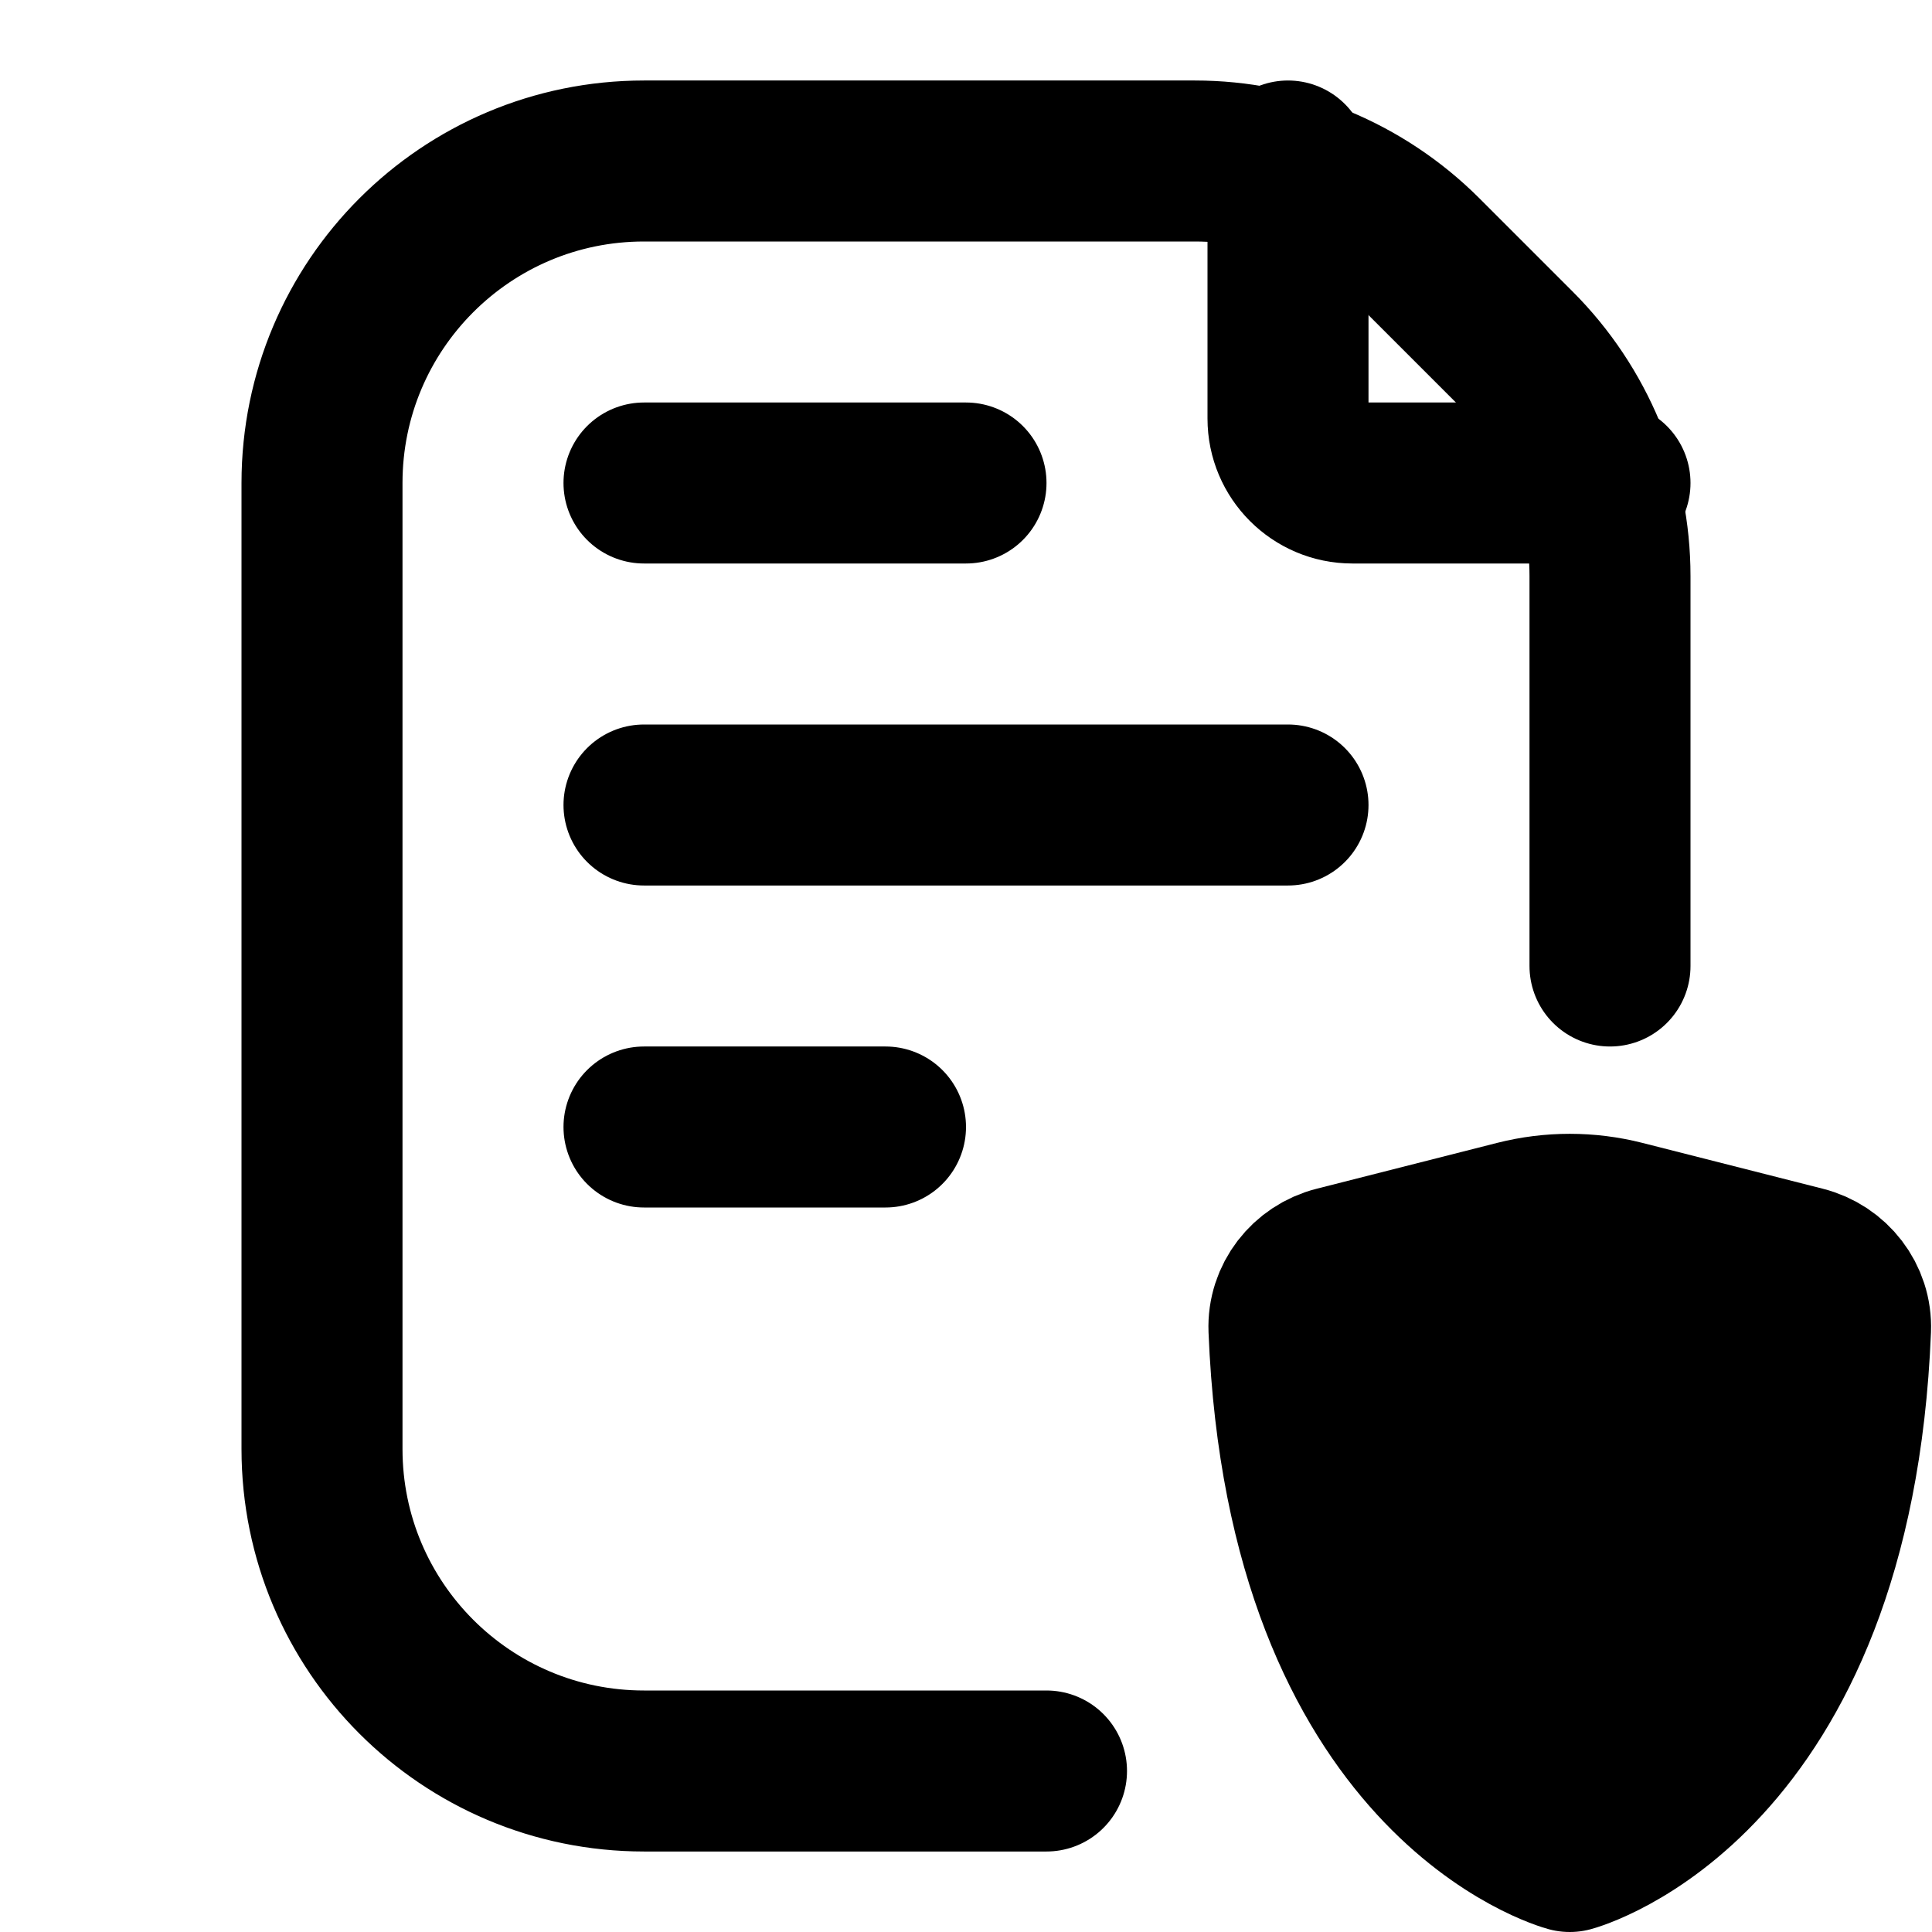
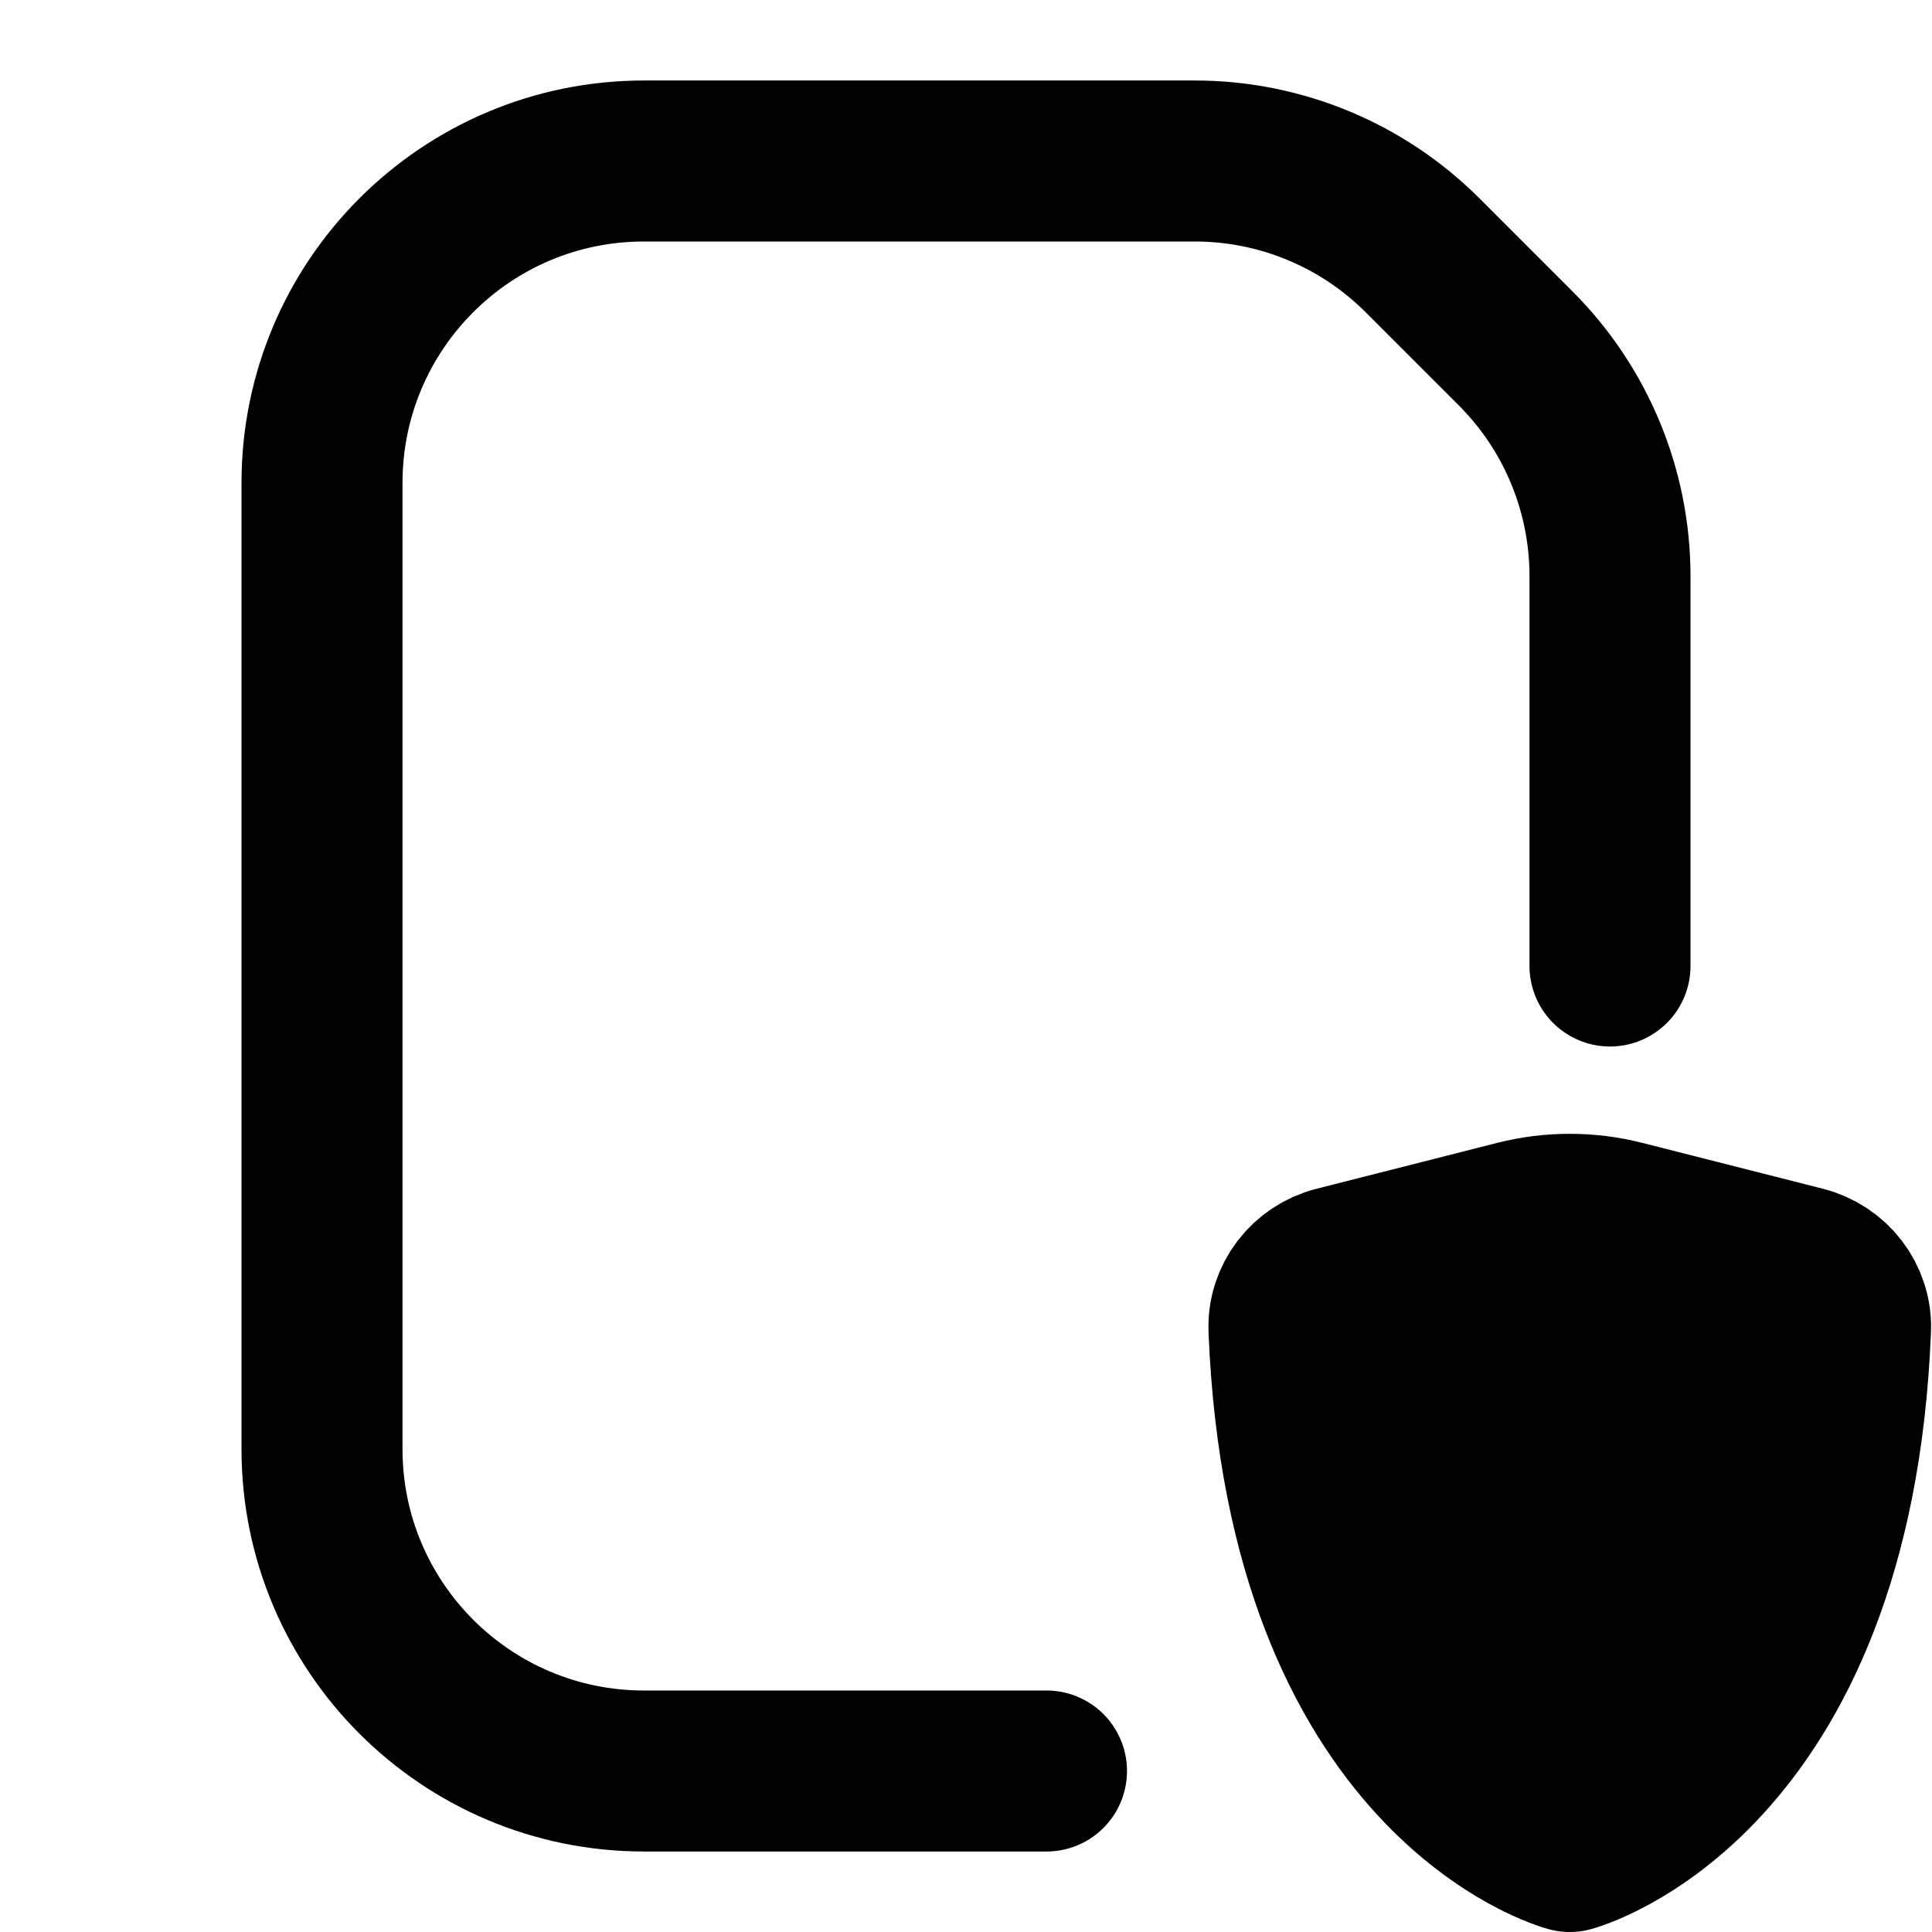
<svg xmlns="http://www.w3.org/2000/svg" width="18" height="18" viewBox="0 0 18 18" fill="none">
  <path d="M15 9V5.368C15 4.572 14.684 3.809 14.121 3.246L13.254 2.379C12.691 1.816 11.928 1.5 11.132 1.5H6C4.343 1.5 3 2.843 3 4.5V13.5C3 15.157 4.343 16.5 6 16.5H9.75" stroke="#000000" stroke-width="1.5" stroke-linecap="round" stroke-linejoin="round" />
-   <path d="M6 7.5H12M6 4.5H9M6 10.5H8.25" stroke="#000000" stroke-width="1.5" stroke-linecap="round" stroke-linejoin="round" />
-   <path d="M12 1.5V3.9C12 4.231 12.269 4.5 12.6 4.5H15" stroke="#000000" stroke-width="1.5" stroke-linecap="round" stroke-linejoin="round" />
  <path d="M15.117 11.375L16.798 11.802C17.064 11.869 17.252 12.11 17.241 12.384C17.071 16.599 14.625 17.25 14.625 17.25C14.625 17.25 12.179 16.599 12.009 12.384C11.998 12.11 12.186 11.869 12.452 11.802L14.133 11.375C14.456 11.293 14.794 11.293 15.117 11.375Z" fill="#000000" stroke="#000000" stroke-width="1.5" stroke-linecap="round" stroke-linejoin="round" />
</svg>